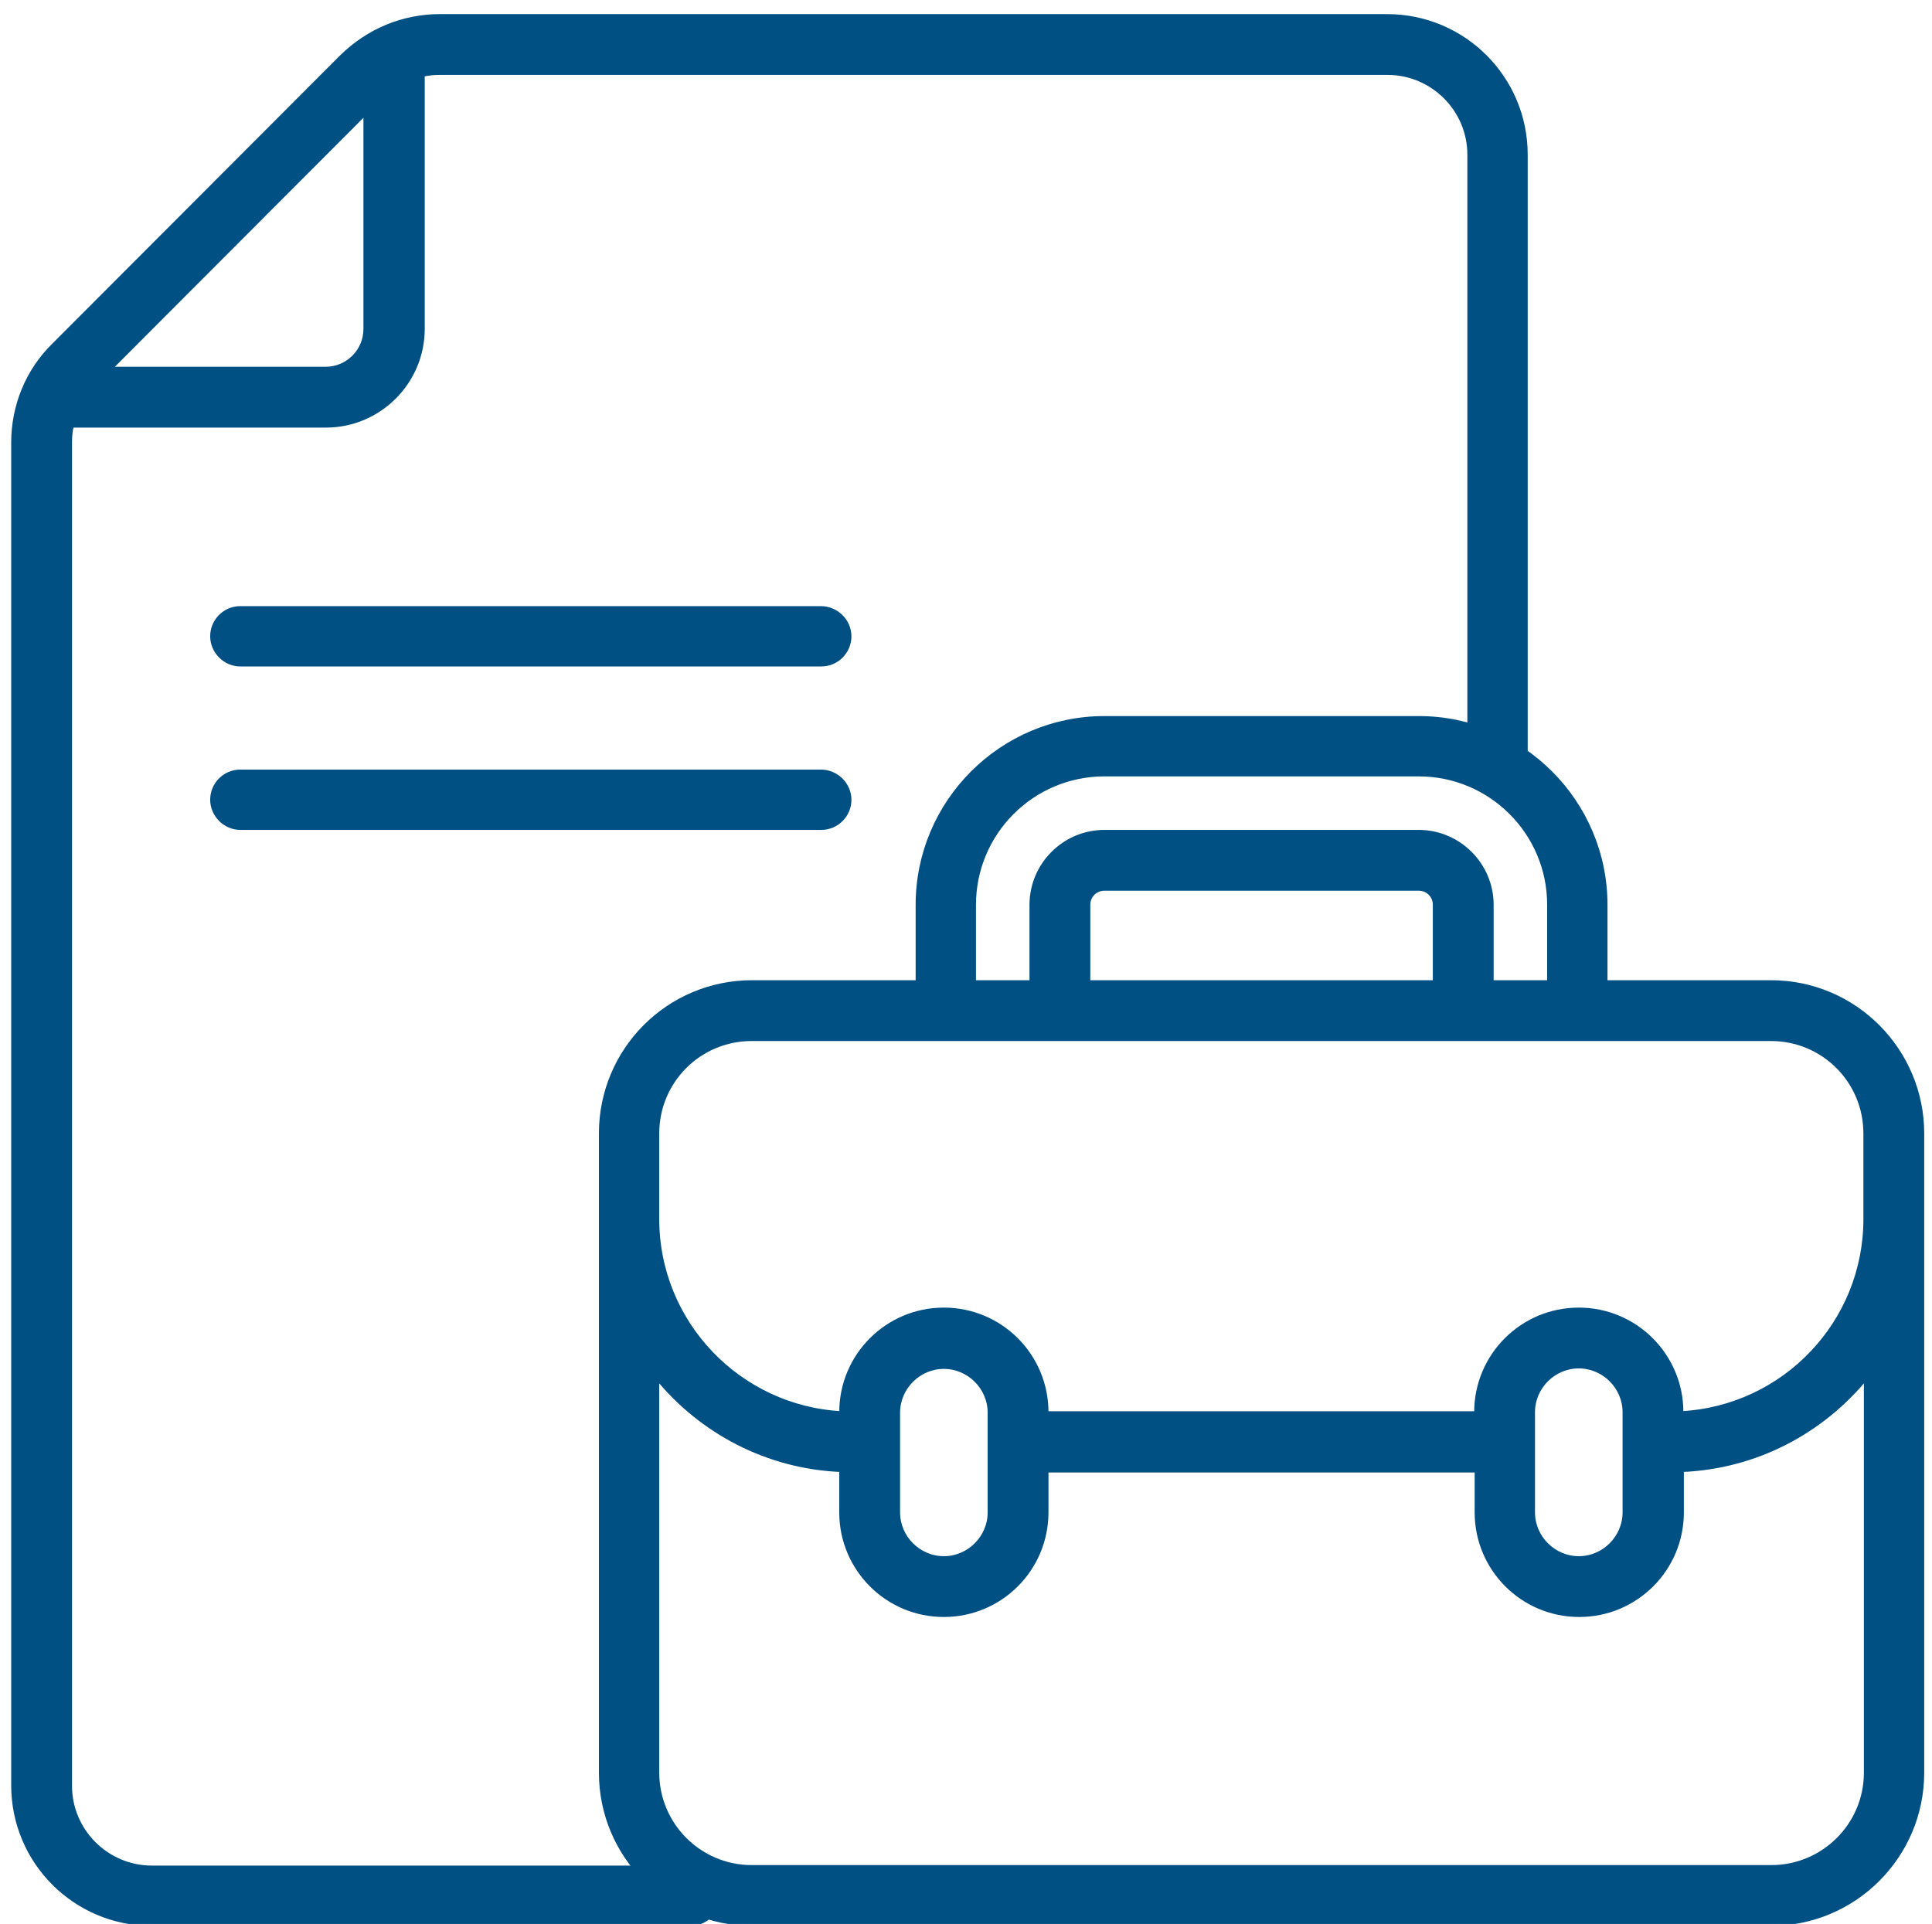
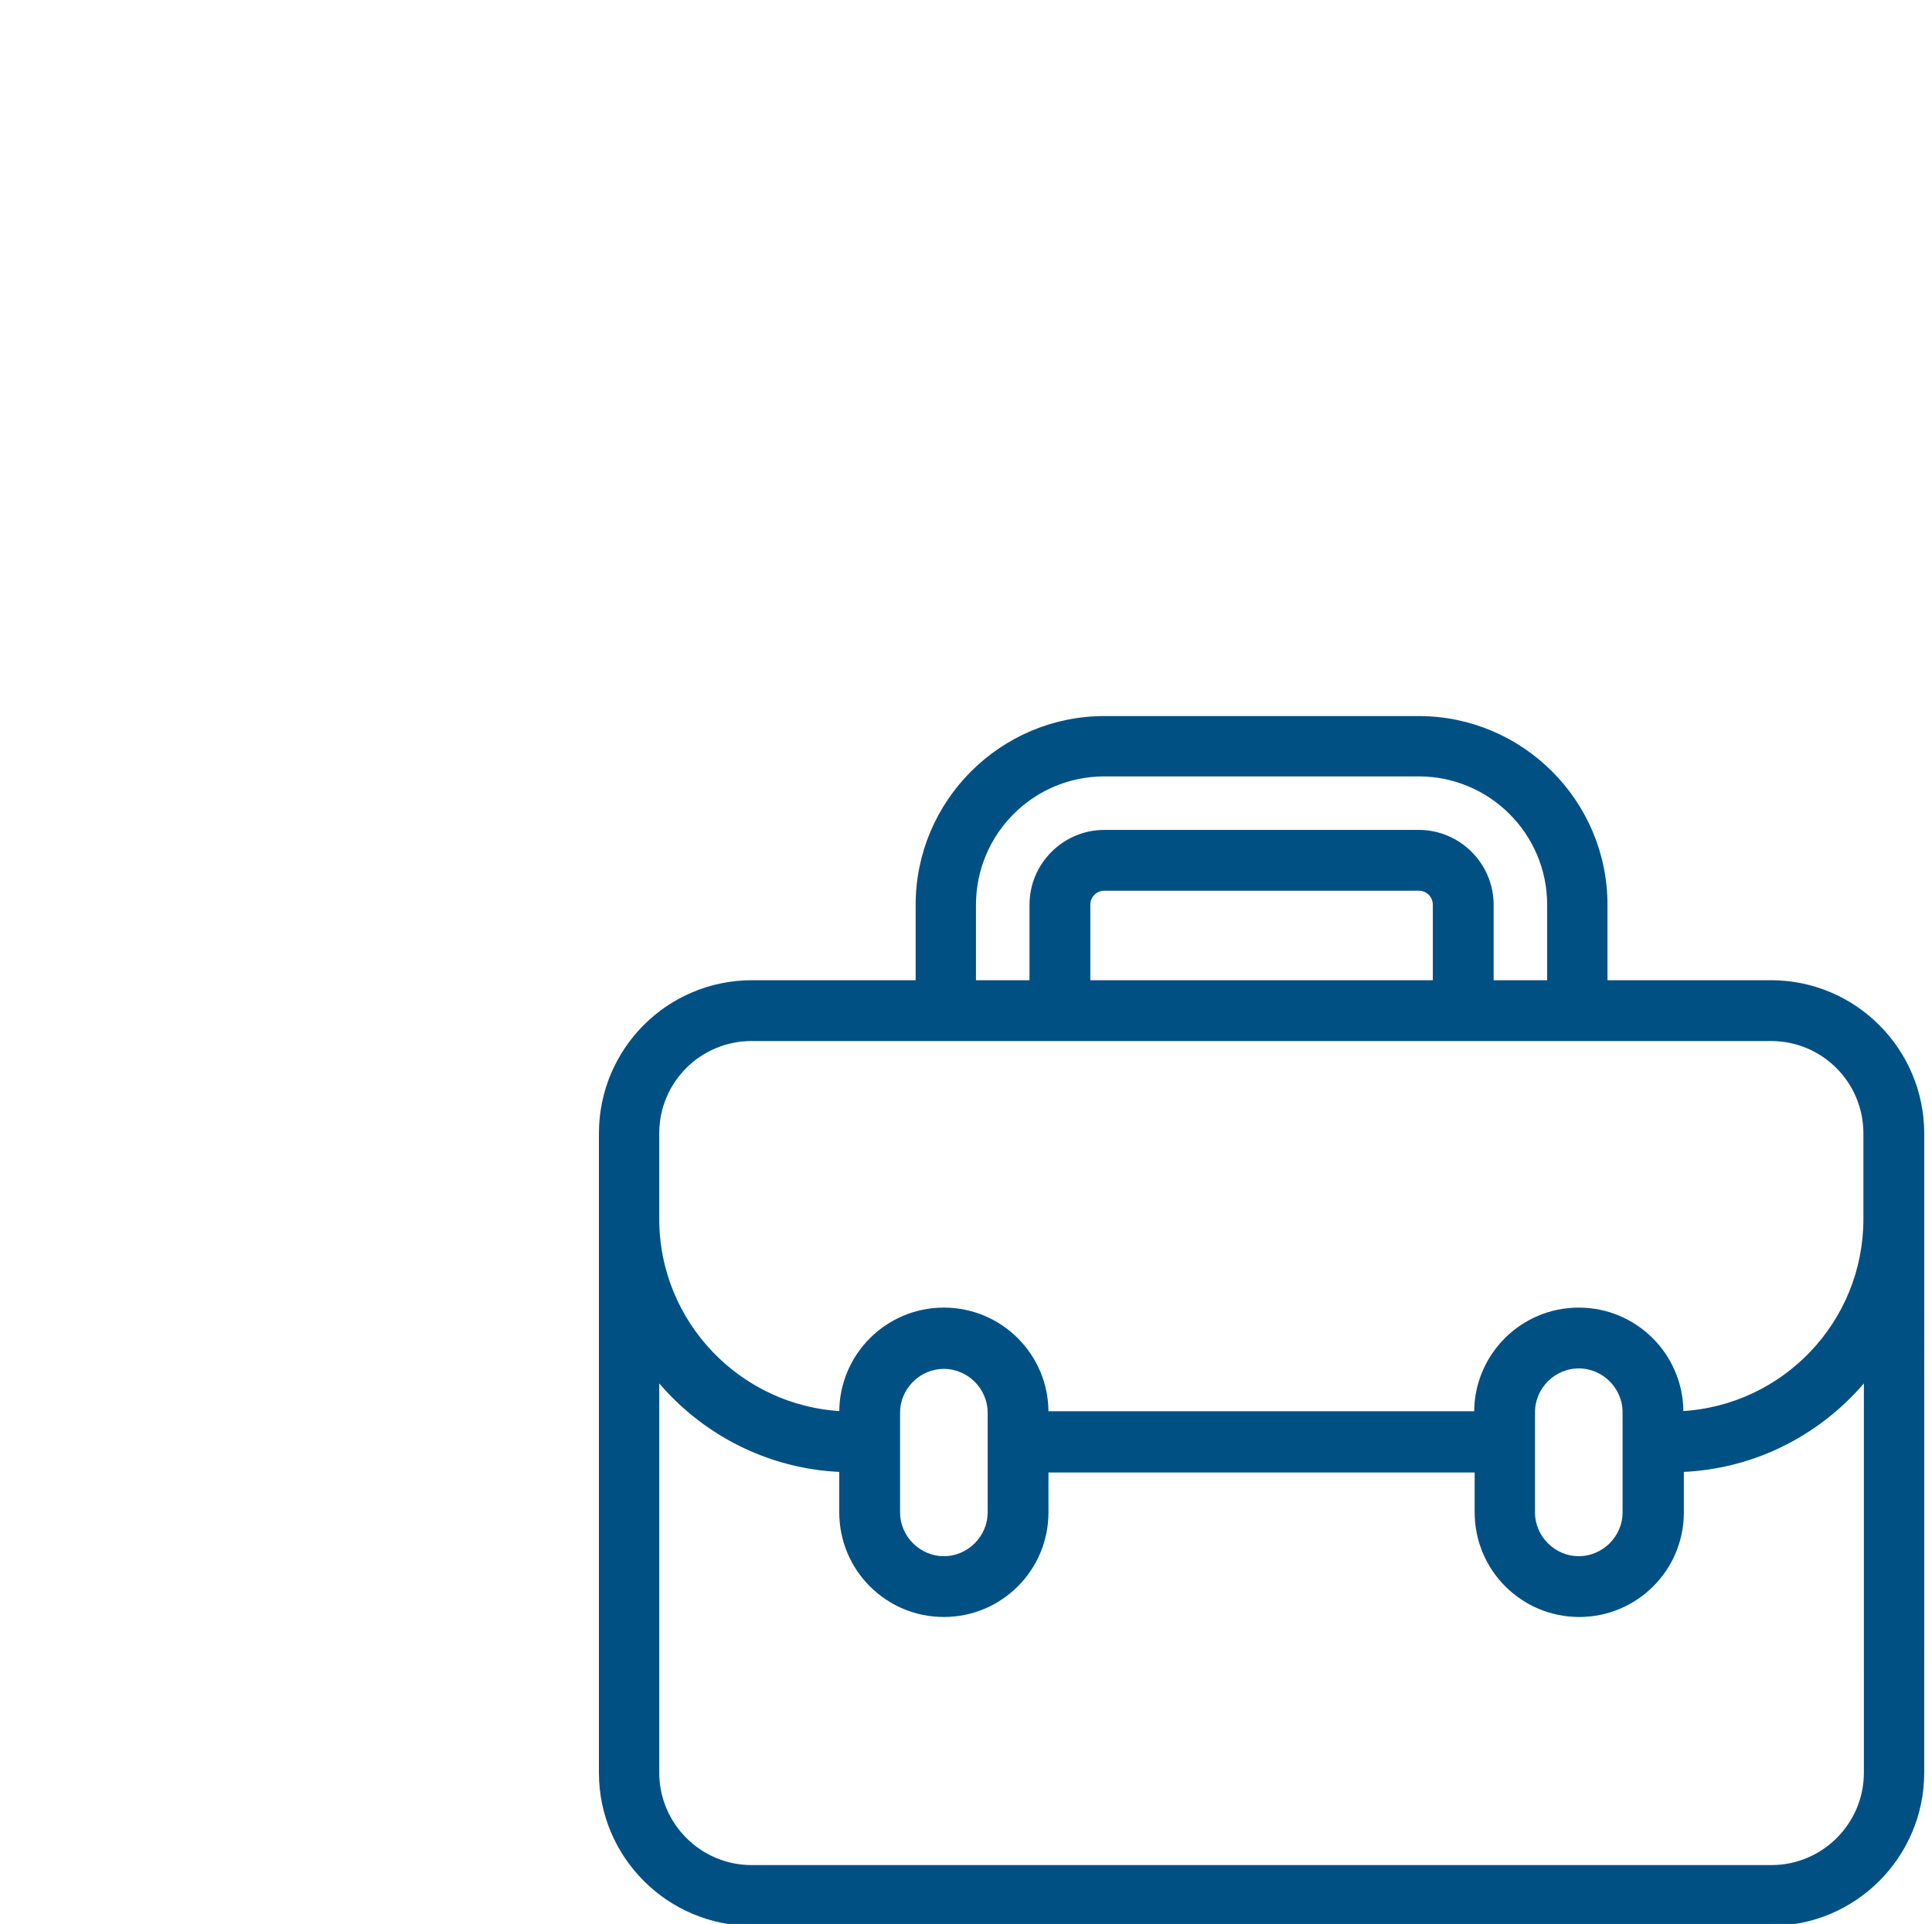
<svg xmlns="http://www.w3.org/2000/svg" version="1.1" id="Слой_1" x="0px" y="0px" viewBox="0 0 397.1 395.5" style="enable-background:new 0 0 397.1 395.5;" xml:space="preserve">
  <style type="text/css">
	.st0{fill:#F9C642;stroke:#005084;stroke-width:16;stroke-miterlimit:10;}
	.st1{fill:#005084;stroke:#005084;stroke-miterlimit:10;}
</style>
  <g>
    <g>
-       <path class="st1" d="M168.7,125.1H49.4c-3.2,0-5.7,2.6-5.7,5.7s2.6,5.7,5.7,5.7h119.4c3.2,0,5.7-2.6,5.7-5.7    C174.5,127.7,171.9,125.1,168.7,125.1z" />
-       <path class="st1" d="M168.7,158.7H49.4c-3.2,0-5.7,2.6-5.7,5.7s2.6,5.7,5.7,5.7h119.4c3.2,0,5.7-2.6,5.7-5.7    S171.9,158.7,168.7,158.7z" />
      <path class="st1" d="M364,202h-34.1v-16c0-21.1-17.2-38.3-38.3-38.3h-64.6c-21.1,0-38.3,17.2-38.3,38.3v16h-34.1    c-17.2,0-31,13.9-31,31v131.4c0,17.1,13.9,31,31,31H364c17.1,0,31-13.9,31-31v-24.9c0-3.2-2.6-5.7-5.7-5.7s-5.7,2.6-5.7,5.7v24.9    c0,10.8-8.8,19.5-19.5,19.5H154.5c-10.8,0-19.5-8.8-19.5-19.5V283c9.1,11.2,22.7,18.5,38,19.1v8.8c0,11.6,9.4,21,21,21    c11.6,0,21-9.4,21-21v-8.7h88.6v8.7c0,11.6,9.4,21,21,21s21-9.4,21-21v-8.8c15.3-0.6,28.9-7.9,38-19.1v60.6c0,3.2,2.6,5.7,5.7,5.7    s5.7-2.6,5.7-5.7V233C395,216,381.2,202,364,202L364,202z M200.1,186c0-14.8,12-26.9,26.9-26.9h64.6c14.8,0,26.9,12,26.9,26.9v16    h-12v-16c0-8.2-6.7-14.9-14.9-14.9h-64.6c-8.2,0-14.9,6.7-14.9,14.9v16h-12V186z M223.6,202v-16c0-1.9,1.5-3.4,3.4-3.4h64.6    c1.9,0,3.4,1.5,3.4,3.4v16H223.6z M203.5,310.9c0,5.2-4.3,9.5-9.5,9.5s-9.5-4.3-9.5-9.5v-20.5c0-5.2,4.3-9.5,9.5-9.5    s9.5,4.3,9.5,9.5V310.9z M334,310.9c0,5.2-4.3,9.5-9.5,9.5c-5.2,0-9.5-4.3-9.5-9.5v-14.4c0,0,0,0,0-0.1s0,0,0-0.1v-6    c0-5.2,4.3-9.5,9.5-9.5c5.2,0,9.5,4.3,9.5,9.5V310.9z M345.5,290.6v-0.3c0-11.6-9.4-21-21-21s-21,9.4-21,21v0.3H215v-0.3    c0-11.6-9.4-21-21-21s-21,9.4-21,21v0.3c-21.1-1.1-38-18.6-38-40V233c0-10.8,8.7-19.5,19.5-19.5H364c10.8,0,19.5,8.7,19.5,19.5    v17.6C383.5,272,366.7,289.5,345.5,290.6L345.5,290.6z" />
-       <path class="st1" d="M141.9,384H31.2c-9.3,0-16.9-7.6-16.9-16.9V91c0-1.2,0.1-2.5,0.4-3.6h52.3c10.9,0,19.8-8.9,19.8-19.8V15.3    c1.2-0.3,2.4-0.4,3.6-0.4h194.8c9.3,0,16.9,7.6,16.9,16.9v124.4c0,3.2,2.6,5.7,5.7,5.7c3.2,0,5.7-2.6,5.7-5.7V31.8    c0-15.7-12.7-28.4-28.4-28.4H90.4c-7.6,0-14.7,3-20.1,8.3L11.1,71C5.7,76.3,2.8,83.5,2.8,91v276c0,15.7,12.7,28.4,28.4,28.4h110.7    c3.2,0,5.7-2.6,5.7-5.7C147.6,386.5,145,384,141.9,384z M75.2,23v44.6c0,4.6-3.7,8.3-8.3,8.3H22.4L75.2,23z" />
    </g>
  </g>
</svg>